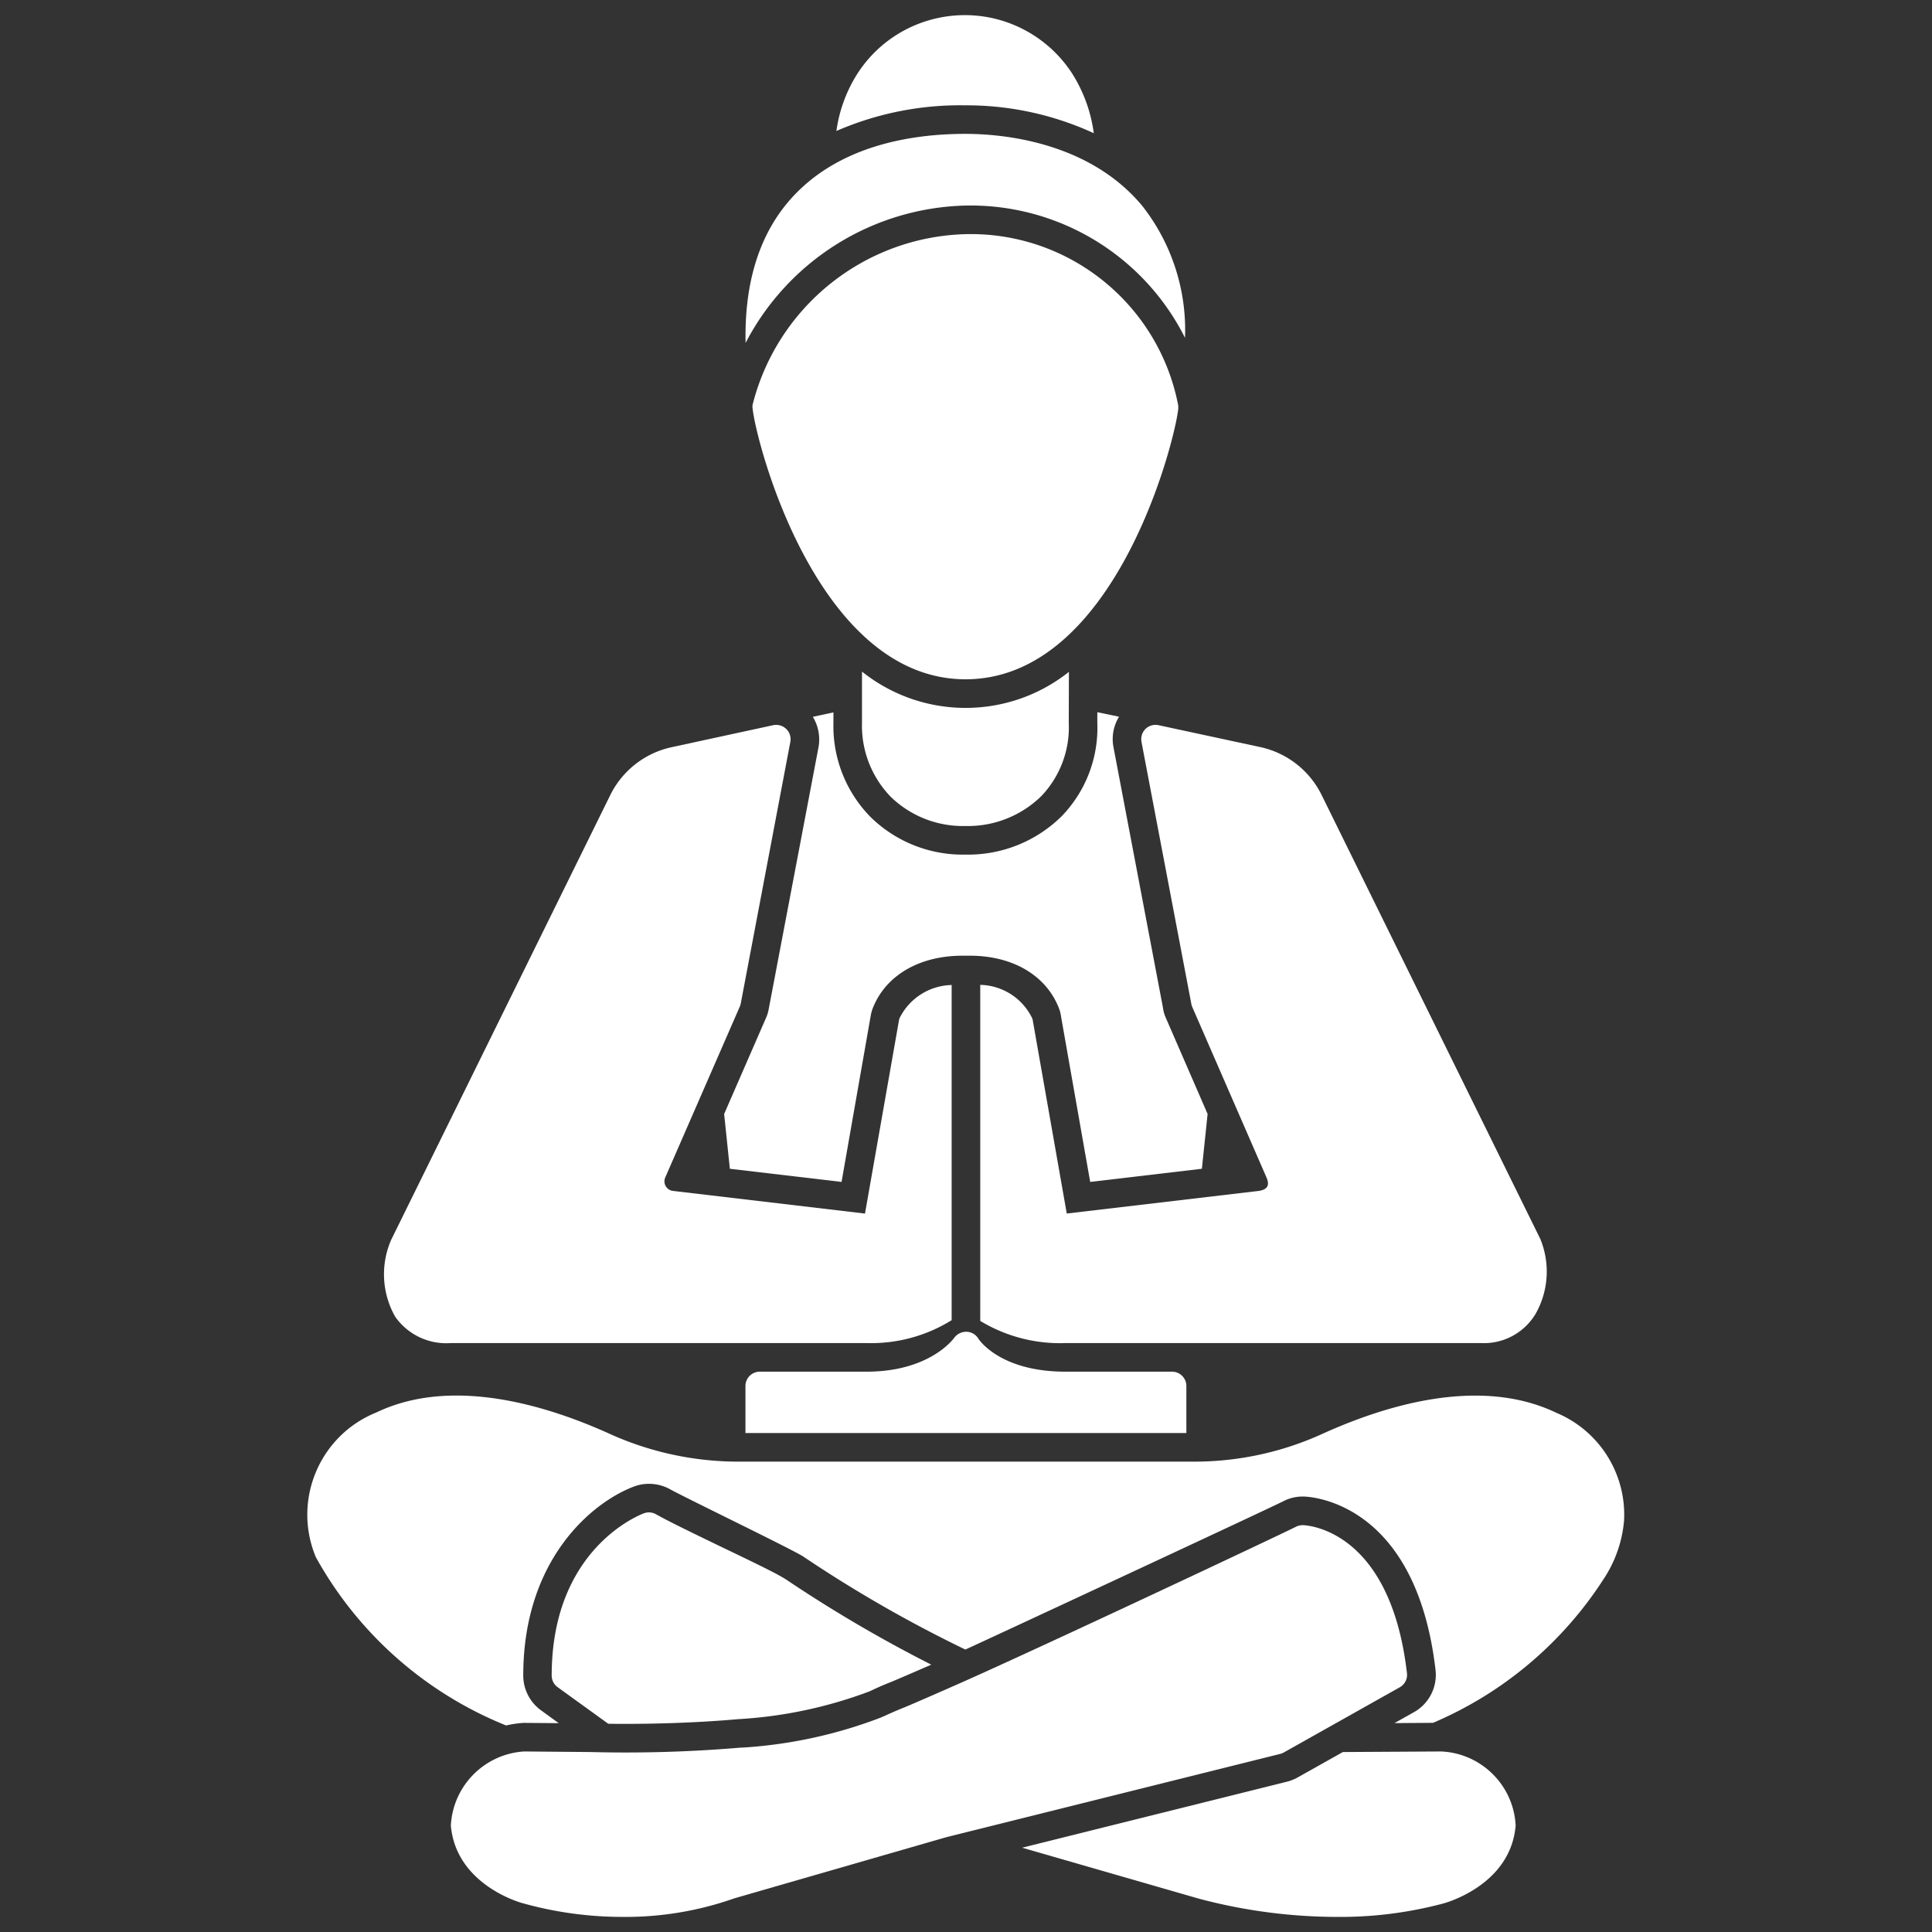
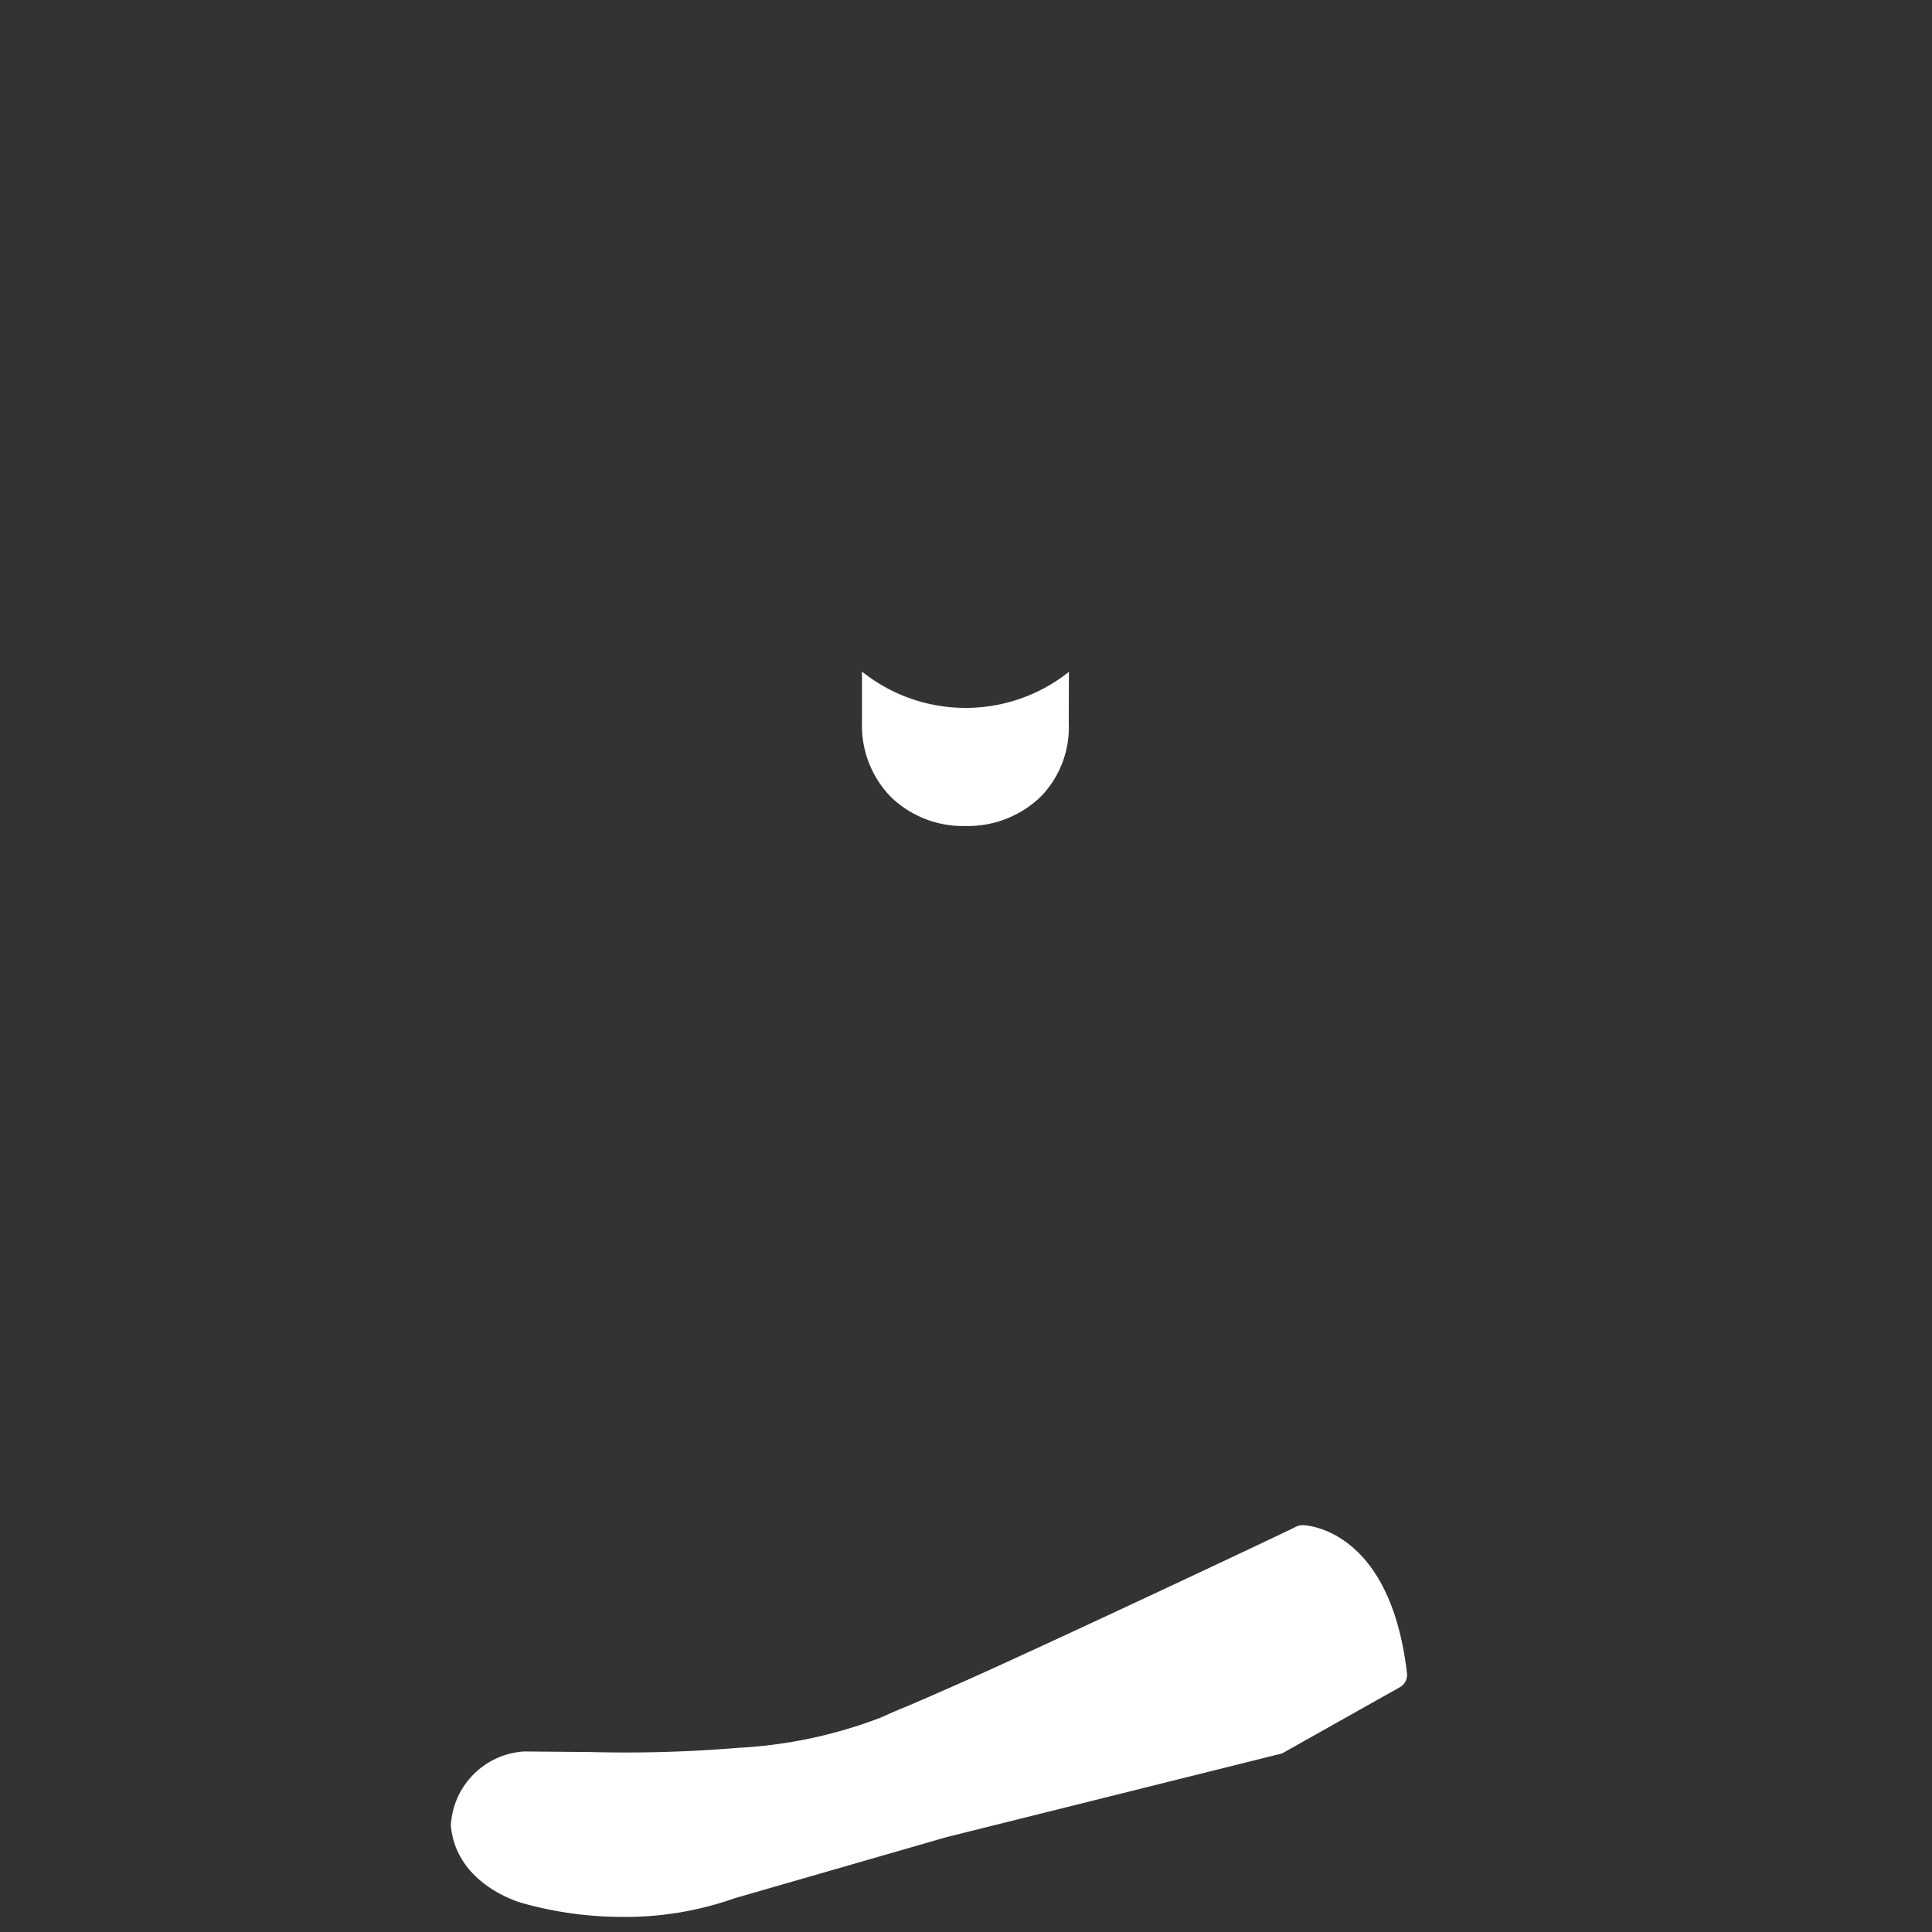
<svg xmlns="http://www.w3.org/2000/svg" width="512" height="512" x="0" y="0" viewBox="0 0 512 512" style="enable-background:new 0 0 512 512" xml:space="preserve" class="">
  <rect x="0" y="0" width="512" height="512" fill="#333333" stroke="none" />
  <g>
-     <path d="M312.26 108.248c-.908 8.952-16.9 71.752-56.388 71.772-39.332-.02-55.516-62.82-56.424-71.772a2.92 2.92 0 0 1 .076-1.288c6.665-25.845 29.631-44.159 56.312-44.904 27.255-.69 51.046 18.349 56.348 45.092a5.2 5.2 0 0 1 .076 1.1z" fill="#ffffff" opacity="1" data-original="#000000" class="" />
-     <path d="M314.04 89.528a63.6 63.6 0 0 0-58.204-35.052 67.512 67.512 0 0 0-58.244 36.4c-.344-15.384 3.372-27.852 11.064-37.1 12.62-15.12 32.628-18.3 47.2-18.3 9.32 0 32.512 1.856 46.836 19.06a53.273 53.273 0 0 1 11.348 34.992zM289.864 35.3a80.565 80.565 0 0 0-34.028-7.388 82.182 82.182 0 0 0-34.18 6.8A37.944 37.944 0 0 1 227.3 19.4c10.217-15.679 31.209-20.107 46.887-9.89a33.886 33.886 0 0 1 9.841 9.814 39.125 39.125 0 0 1 5.836 15.976zM320.028 295.22l-1.516 14.516-29.6 3.484-7.688-43.62a10.273 10.273 0 0 0-.72-2.728c-3.484-8.528-12.276-13.6-23.456-13.6a83.885 83.885 0 0 0-2.008 0c-11.256 0-20.048 5.076-23.572 13.488a10.712 10.712 0 0 0-.72 2.428l-7.728 44.032-29.6-3.484-1.516-14.516 11.1-25.464c.284-.643.501-1.313.648-2l13.272-69.792a11.513 11.513 0 0 0-1.516-8l5.46-1.172v2.764a34.356 34.356 0 0 0 9.888 25.012 34.877 34.877 0 0 0 25.004 9.912h.076a35.295 35.295 0 0 0 25.54-10.196 33.667 33.667 0 0 0 9.424-24.744v-2.8l5.76 1.2a11.268 11.268 0 0 0-1.476 8.072l13.108 69.008c.121.969.391 1.913.8 2.8l11.036 25.4z" fill="#ffffff" opacity="1" data-original="#000000" class="" />
-     <path d="M406.96 348.16a15.933 15.933 0 0 1-14.476 7.768H282.36a40.714 40.714 0 0 1-22.584-5.872V261a15.657 15.657 0 0 1 13.72 8.756c.115.254.191.523.224.8l8.984 51.044 50.928-6c2.104-.348 2.972-1.344 2-3.56l-19.696-45.24a3.325 3.325 0 0 1-.228-.8l-13.2-69.384a3.88 3.88 0 0 1 1.064-3.448 3.838 3.838 0 0 1 3.448-.988l26.944 5.8a23.694 23.694 0 0 1 16.256 12.656l57.976 117.7a22.713 22.713 0 0 1-1.236 19.824zM252.196 261.04v88.824a40.43 40.43 0 0 1-22.548 6.064H119.416a16.513 16.513 0 0 1-14.704-7.012 22.824 22.824 0 0 1-1.024-20.4L161.78 210.6a23.73 23.73 0 0 1 16.18-12.58l26.944-5.836a3.838 3.838 0 0 1 3.448.988 3.79 3.79 0 0 1 1.1 3.408l-13.148 69.388a5.172 5.172 0 0 1-.268.832l-19.74 45.248a2.552 2.552 0 0 0 2.084 3.56l50.852 6 8.984-51.084c.039-.275.115-.544.224-.8a15.78 15.78 0 0 1 13.756-8.684zM314.4 367.296v12.468H197.552v-12.468a3.8 3.8 0 0 1 3.792-3.788h28.304c16.636 0 22.964-8.604 23.232-8.98a4.001 4.001 0 0 1 3.22-1.6 3.781 3.781 0 0 1 3.144 1.78c.192.34 5.8 8.8 23.116 8.8h28.232a3.8 3.8 0 0 1 3.808 3.788zM401.656 483.672c.007.19-.007.381-.04.568-1.6 15.384-18.4 20-19.1 20.196A105.817 105.817 0 0 1 354.324 508a143.042 143.042 0 0 1-36.8-4.888L270.88 489.66l70.104-17.472a11.97 11.97 0 0 0 2.956-1.172l11.936-6.708 26.036-.152c10.619.465 19.156 8.903 19.744 19.516z" fill="#ffffff" opacity="1" data-original="#000000" class="" />
-     <path d="M430.4 402.844v.036a33.155 33.155 0 0 1-5.492 15.688 100.59 100.59 0 0 1-45.136 38l-10.228.076 5.2-2.916a11.35 11.35 0 0 0 5.684-11.2c-5.076-43.5-31.792-45.812-34.824-45.928h-.756a11.242 11.242 0 0 0-4.776 1.252c-3.864 1.972-82.232 38.424-84.24 39.296a347.74 347.74 0 0 1-42.936-24.632c-2.5-1.704-32-15.952-35.316-17.848a11.543 11.543 0 0 0-5.6-1.44c-1.32-.005-2.63.227-3.868.684-10.948 4.052-29.444 19.136-29.444 50.132a11.39 11.39 0 0 0 4.7 9.2l4.7 3.412-9.436-.076-.38.04c-1.39.112-2.77.327-4.128.644a100.55 100.55 0 0 1-50.4-44.564 2.502 2.502 0 0 1-.192-.456c-5.978-14.953 1.278-31.924 16.22-37.932 19.856-9.512 44.828-2.084 62.184 5.836a82.716 82.716 0 0 0 33.88 7.2h120.392a81.827 81.827 0 0 0 33.88-7.2c17.352-7.92 42.288-15.388 62.4-5.724a29.268 29.268 0 0 1 17.912 28.42z" fill="#ffffff" opacity="1" data-original="#000000" class="" />
-     <path d="M246.8 441.152c-4.964 2.16-8.832 3.828-10.652 4.588a70.61 70.61 0 0 0-5.076 2.196l-.756.34a117.766 117.766 0 0 1-33.956 7.276l-.7.04c-11.52 1.024-22.664 1.252-29.976 1.252-1.704 0-3.2 0-4.508-.04l-13.416-9.7a3.791 3.791 0 0 1-1.556-3.072c0-33.688 23.46-42.628 24.48-43.008a3.807 3.807 0 0 1 3.148.264c3.712 2.084 10.724 5.456 17.544 8.756 9.248 4.432 15.044 7.236 17.2 8.712a363.521 363.521 0 0 0 38.224 22.396z" fill="#ffffff" opacity="1" data-original="#000000" class="" />
    <path d="M372.856 443.388a3.764 3.764 0 0 1-1.896 3.752l-30.732 17.28a4.158 4.158 0 0 1-.948.38l-88.56 22.092-56.084 16.18A86.713 86.713 0 0 1 164.848 508a98.172 98.172 0 0 1-26.22-3.6c-.644-.152-17.396-4.776-19.1-20.124a3.058 3.058 0 0 1-.04-.604c.602-10.476 8.931-18.854 19.404-19.516l17.6.152c13.3.345 26.608-.048 39.864-1.176h.38a123.451 123.451 0 0 0 36.68-7.956l.684-.304c1.6-.72 3.2-1.44 4.8-2.084 2.464-.984 8.148-3.488 15.308-6.632 21.676-9.6 84.584-39.2 89.28-41.572a4.184 4.184 0 0 1 1.784-.4c.944.024 23.148.968 27.584 39.204zM283.272 178.052l-.04 13.488a26.398 26.398 0 0 1-7.276 19.44 27.811 27.811 0 0 1-20.12 7.92h-.076a27.438 27.438 0 0 1-19.668-7.7 27.056 27.056 0 0 1-7.656-19.668v-13.556c16.026 12.805 38.774 12.836 54.836.076z" fill="#ffffff" opacity="1" data-original="#000000" class="" />
  </g>
</svg>